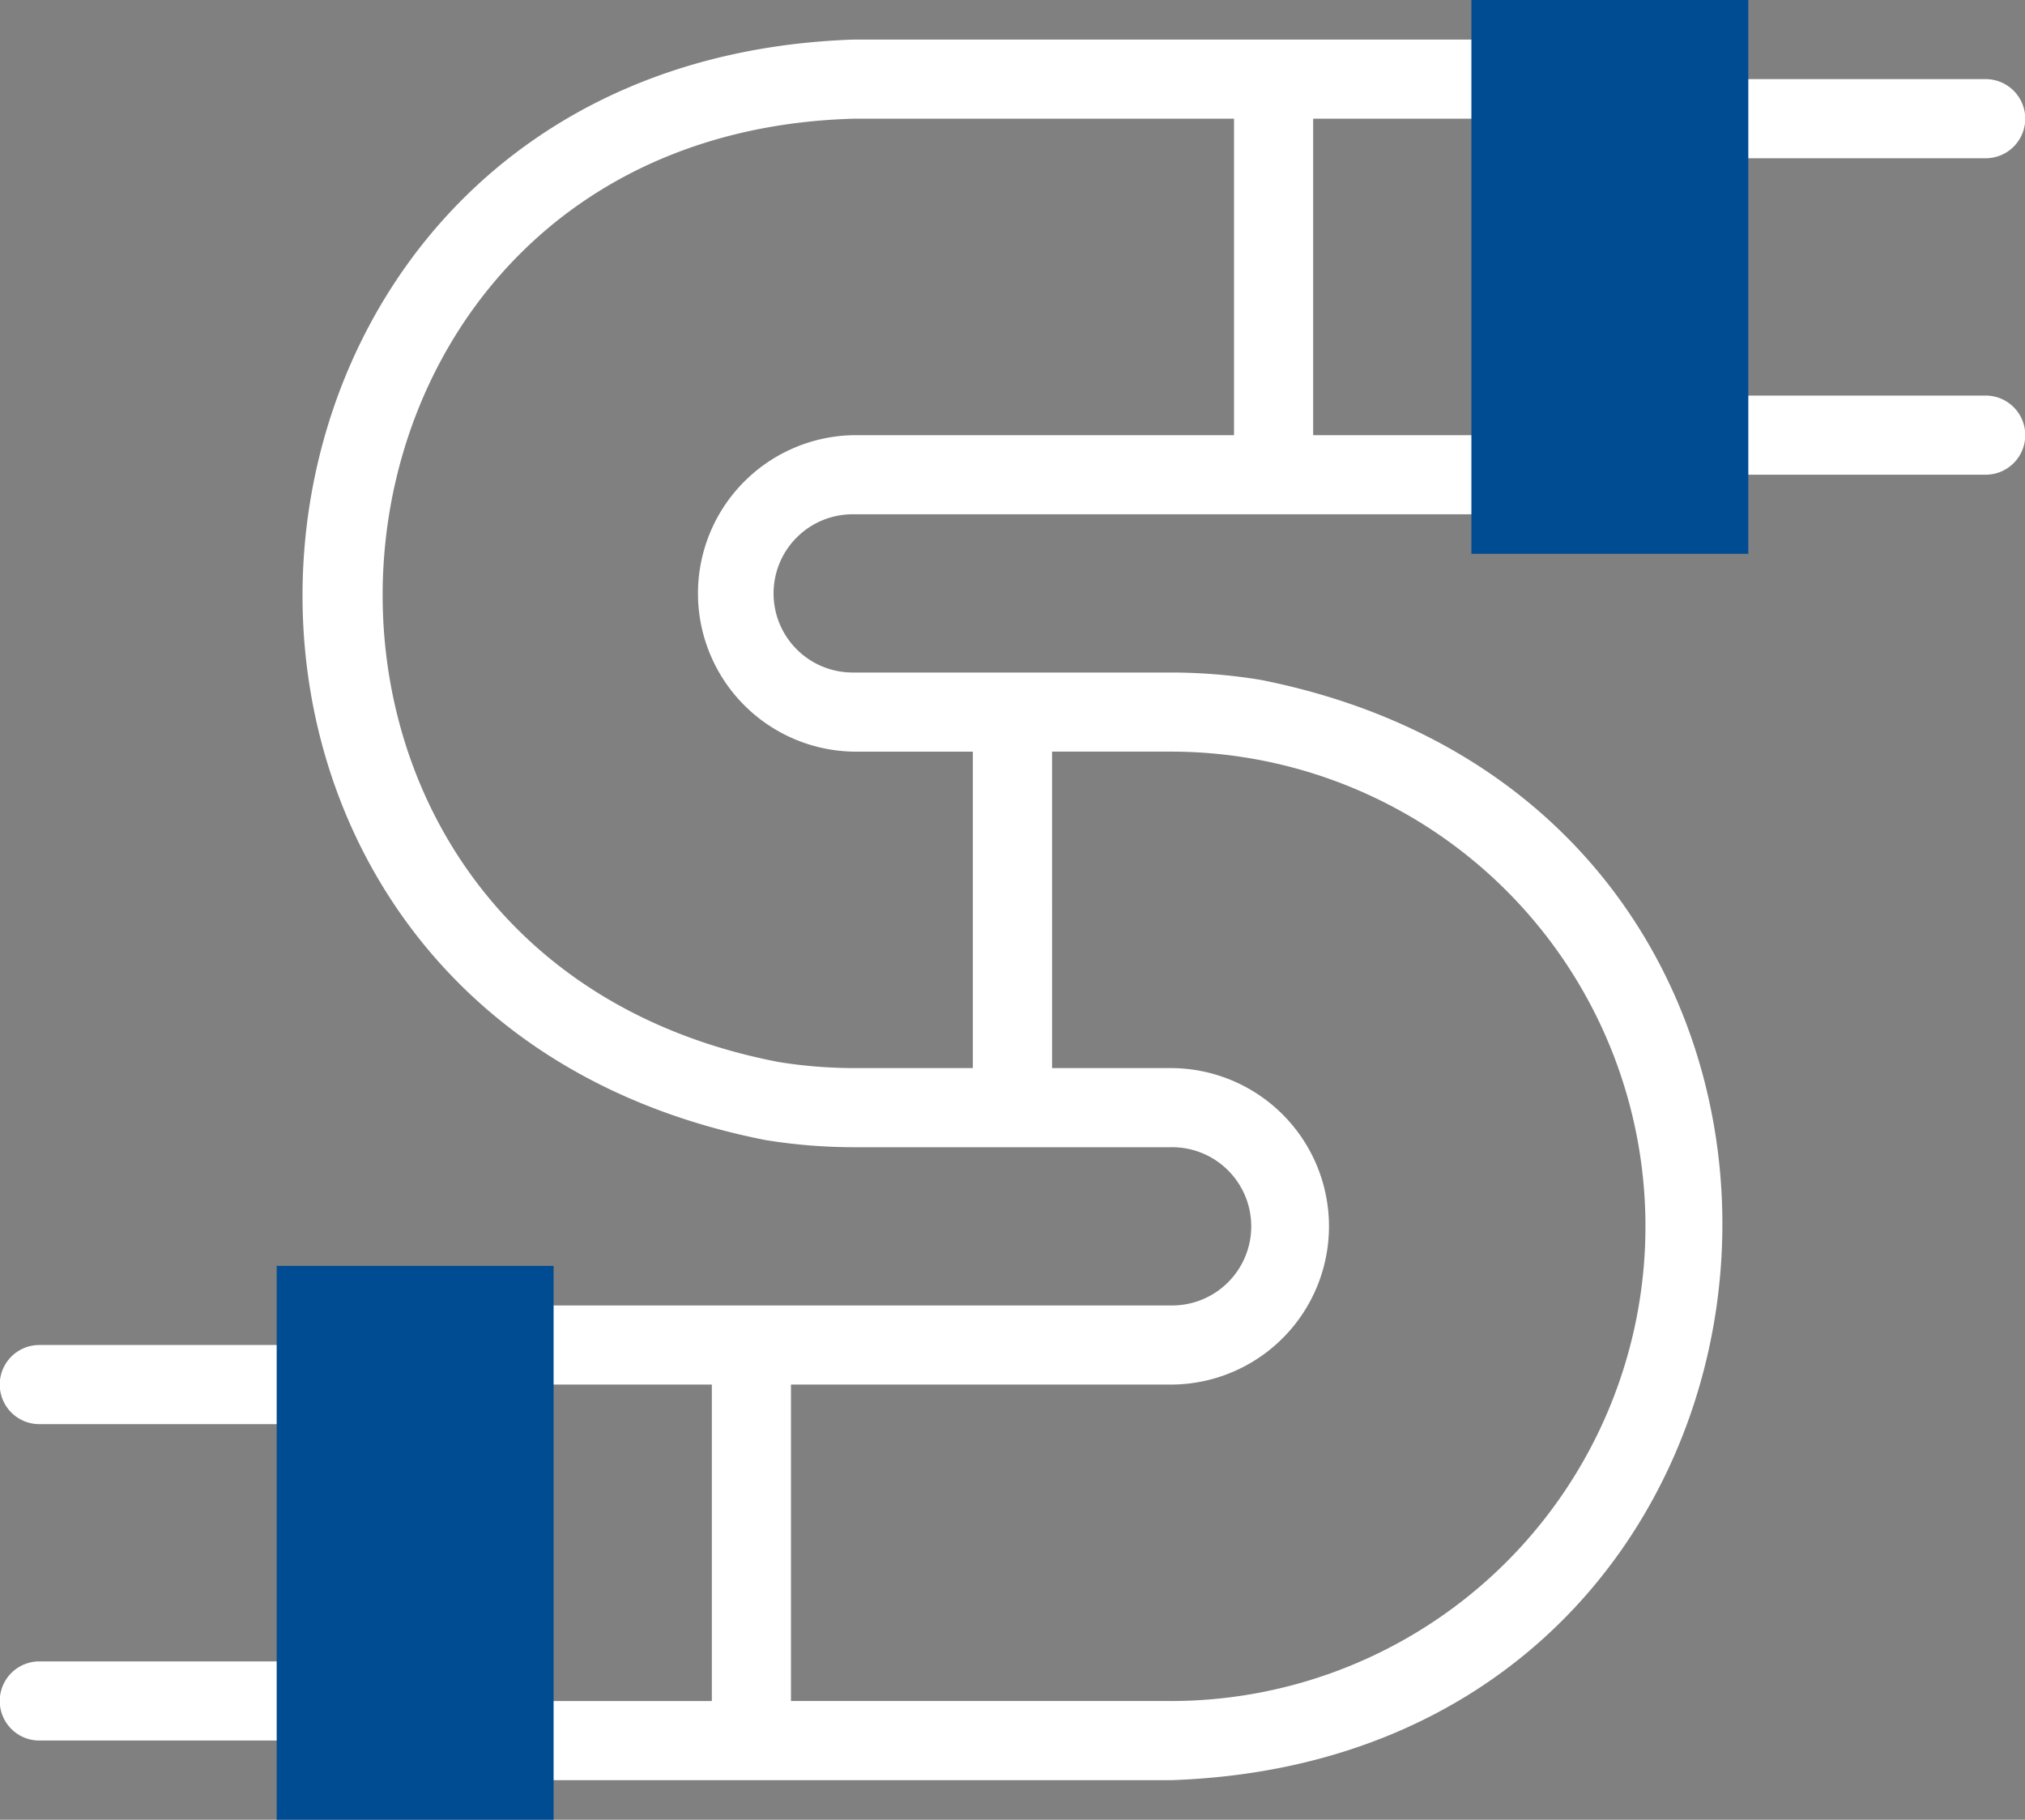
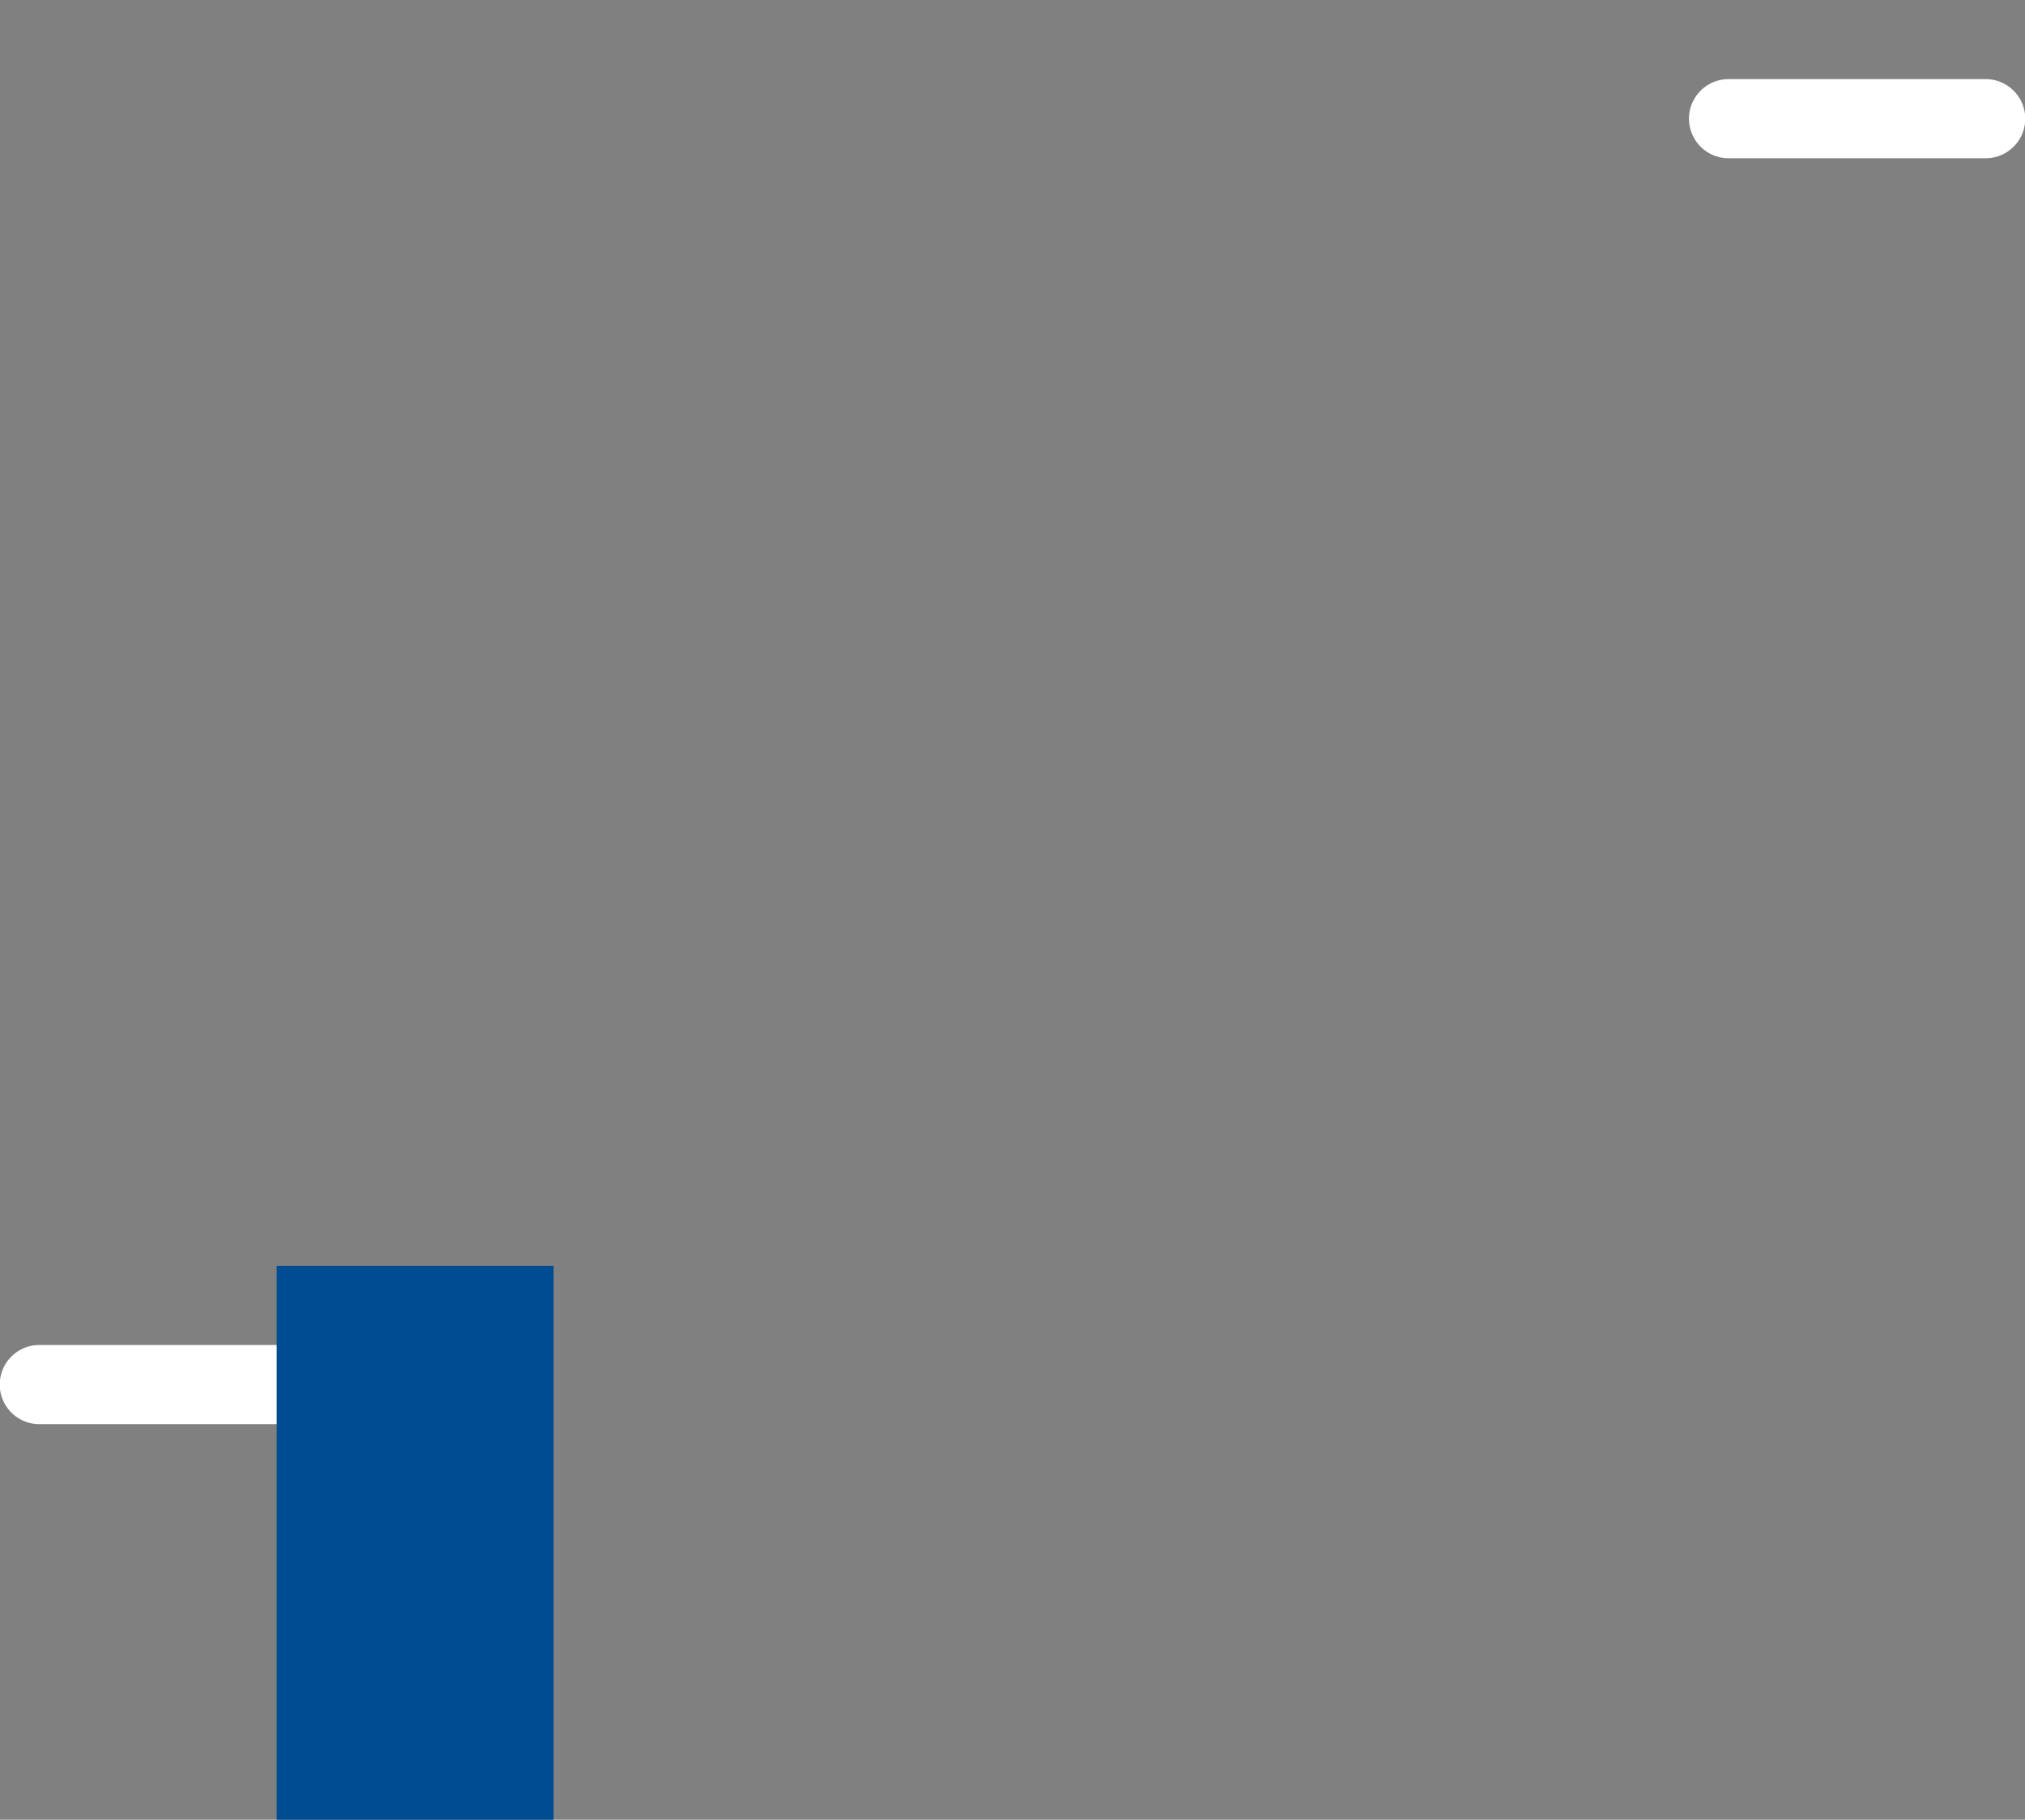
<svg xmlns="http://www.w3.org/2000/svg" width="74.47" height="66.923" viewBox="0 0 74.47 66.923">
  <rect x="0" y="0" width="74.47" height="66.923" fill="#808080" stroke="none" />
  <defs>
    <clipPath id="clip-path">
      <rect id="Rectangle_5" data-name="Rectangle 5" width="74.47" height="66.923" fill="none" />
    </clipPath>
  </defs>
  <g id="Groupe_3" data-name="Groupe 3" clip-path="url(#clip-path)">
    <path id="Tracé_8" data-name="Tracé 8" d="M428.552,22.916h9.456a1.455,1.455,0,0,0,0-2.91h-9.456a1.455,1.455,0,0,0,0,2.91" transform="translate(-364.984 -17.096)" fill="#fff" />
-     <path id="Tracé_9" data-name="Tracé 9" d="M10.9,420.1H1.446a1.455,1.455,0,0,0,0,2.91H10.9a1.455,1.455,0,0,0,0-2.91" transform="translate(0 -358.999)" fill="#fff" />
-     <path id="Tracé_10" data-name="Tracé 10" d="M111.753,33.552a20.446,20.446,0,0,0-3.31-.271H96.8a2.91,2.91,0,1,1,0-5.819h23.423a1.455,1.455,0,0,0,0-2.91H113.68V12.913h6.547a1.455,1.455,0,0,0,0-2.91H96.8c-25.057.831-27.779,35.683-3.246,40.475a20.44,20.44,0,0,0,3.246.261h11.639a2.91,2.91,0,1,1,0,5.819H85.019a1.455,1.455,0,0,0,0,2.91h6.547V71.107H85.019a1.455,1.455,0,0,0,0,2.91h23.423C133.46,73.19,136.233,38.411,111.753,33.552ZM94.021,47.605C73.046,43.57,75.395,13.494,96.8,12.913H110.77V24.552H96.8a5.82,5.82,0,0,0,0,11.639h4.365V47.829H96.8A17.527,17.527,0,0,1,94.021,47.605Zm14.421,23.5H94.476V59.468h13.966a5.819,5.819,0,0,0,0-11.639h-4.364V36.19h4.364a17.458,17.458,0,1,1,0,34.916" transform="translate(-65.388 -8.548)" fill="#fff" />
    <path id="Tracé_11" data-name="Tracé 11" d="M10.9,340.084H1.446a1.455,1.455,0,0,0,0,2.91H10.9a1.455,1.455,0,0,0,0-2.91" transform="translate(0 -290.619)" fill="#fff" />
-     <path id="Tracé_12" data-name="Tracé 12" d="M438.008,100.024h-9.456a1.455,1.455,0,0,0,0,2.91h9.456a1.455,1.455,0,0,0,0-2.91" transform="translate(-364.984 -85.476)" fill="#fff" />
-     <rect id="Rectangle_3" data-name="Rectangle 3" width="10.184" height="20.368" transform="translate(54.111)" fill="#004c92" />
    <path id="Tracé_207" data-name="Tracé 207" d="M0,0H10.184V20.368H0Z" transform="translate(10.175 46.555)" fill="#004c92" />
  </g>
</svg>